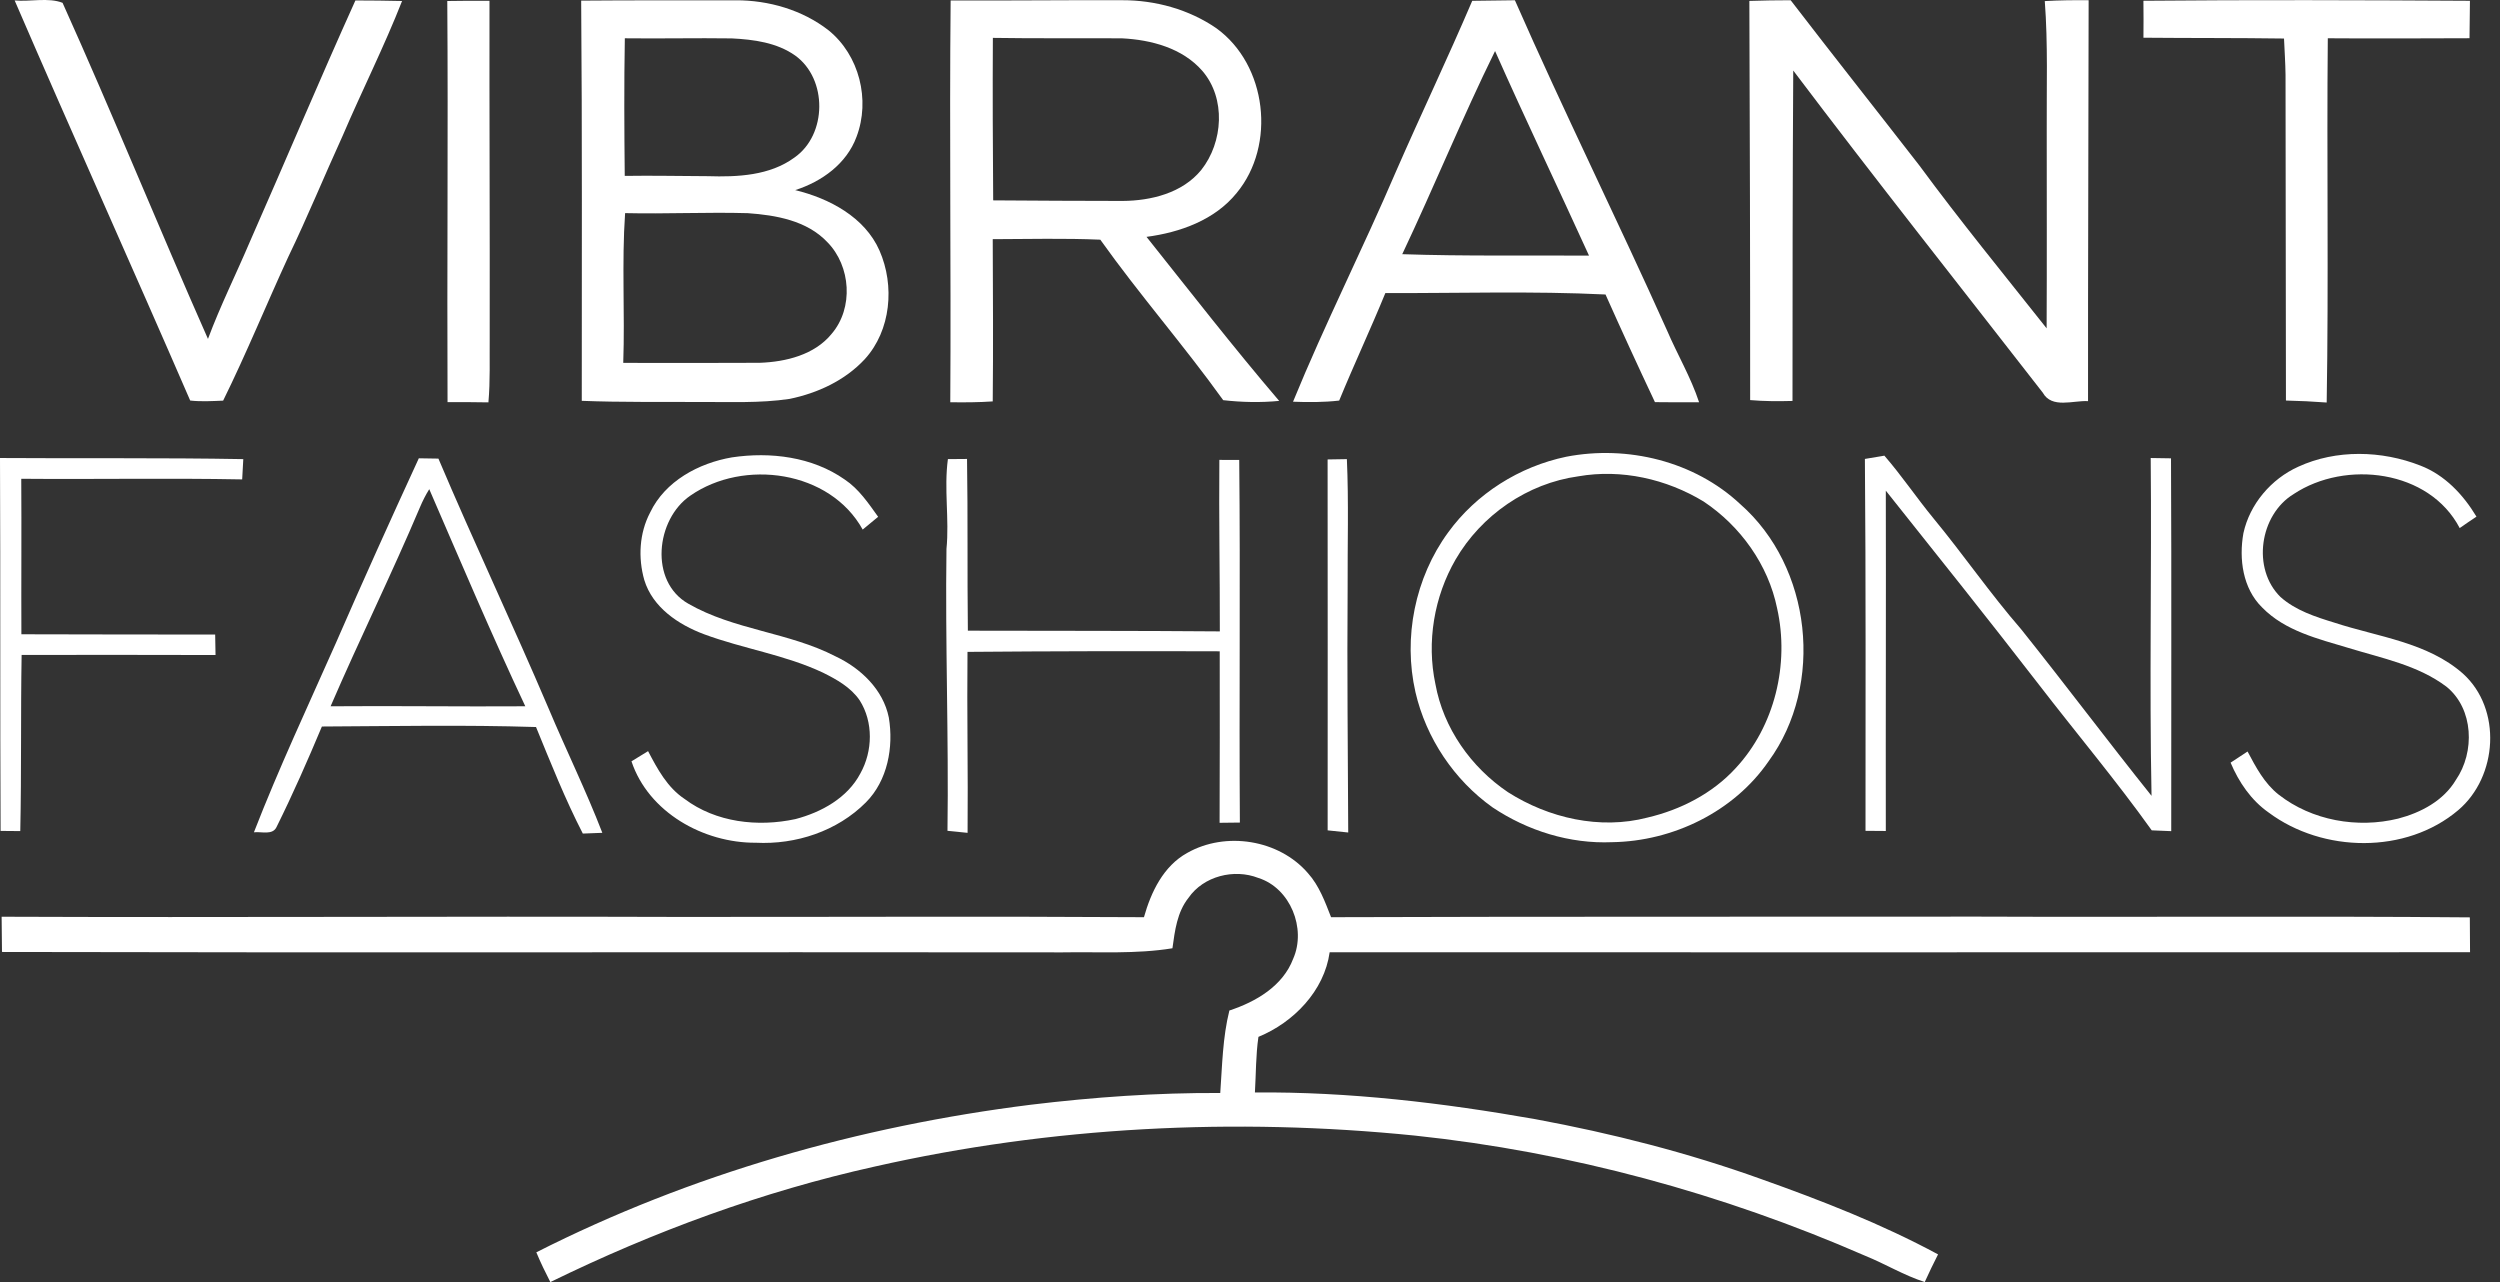
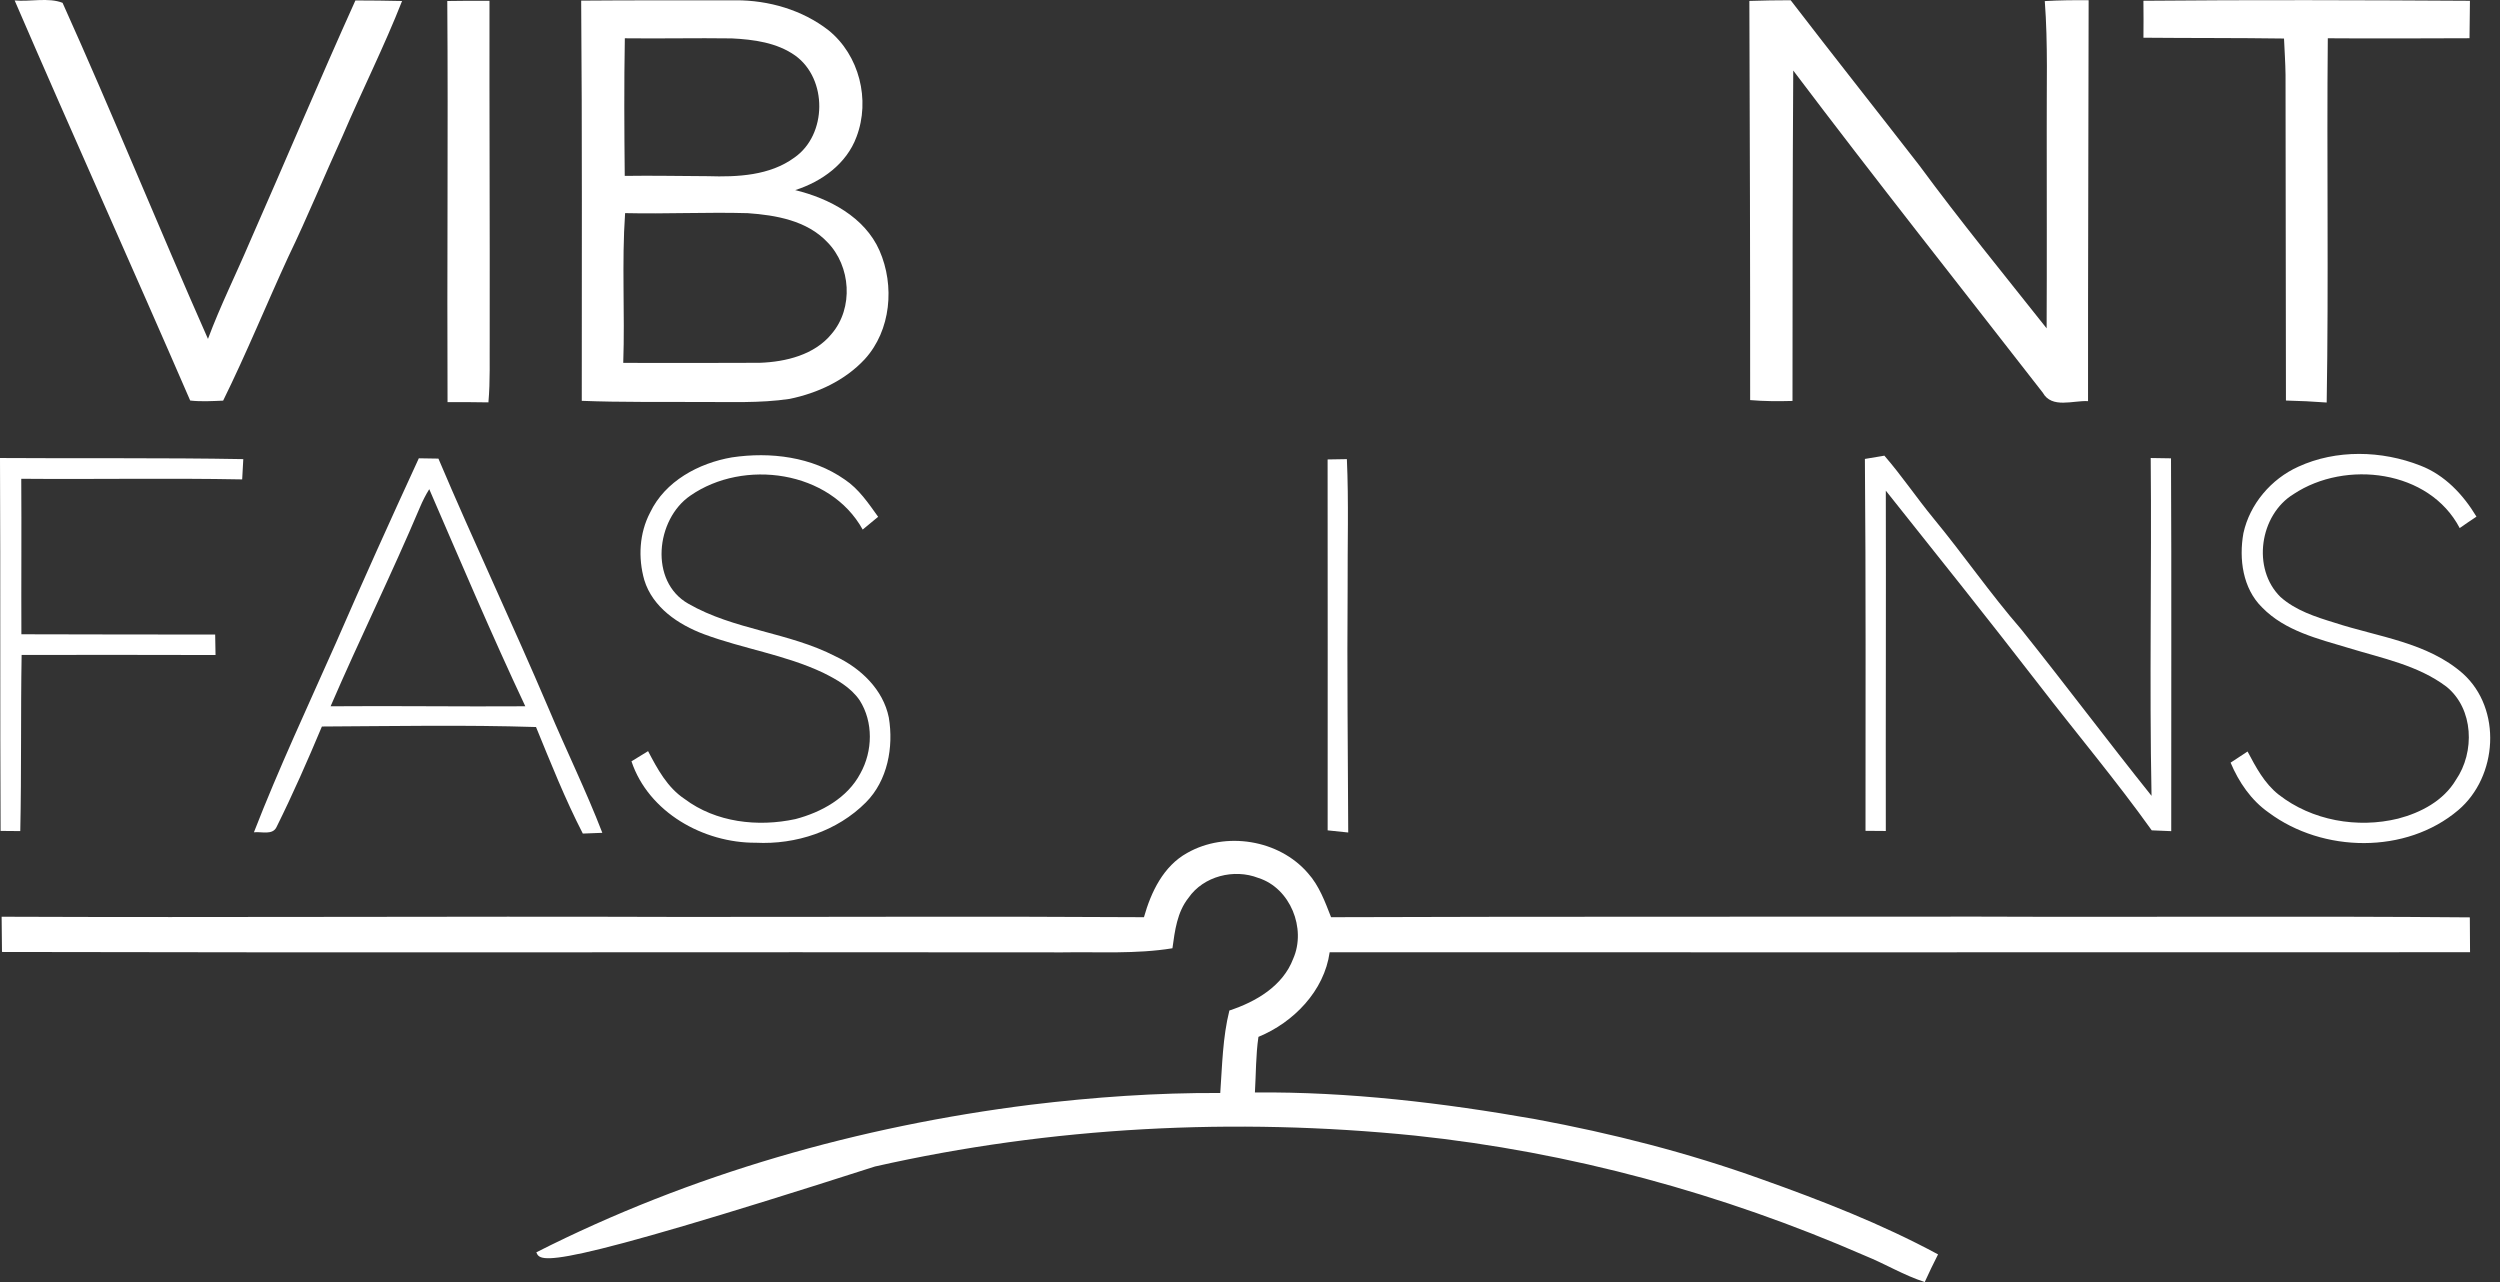
<svg xmlns="http://www.w3.org/2000/svg" width="117" height="60" viewBox="0 0 117 60" fill="none">
  <rect x="0" y="0" width="117" height="60" fill="#333333" stroke="none" />
  <path d="M0.686 0.022C1.414 0.086 2.273 -0.127 2.928 0.132C5.274 5.34 7.422 10.639 9.733 15.861C10.309 14.316 11.043 12.842 11.688 11.327C13.347 7.564 14.941 3.769 16.633 0.021C17.36 0.026 18.088 0.026 18.817 0.047C17.976 2.188 16.938 4.246 16.034 6.36C15.175 8.24 14.392 10.155 13.494 12.016C12.463 14.255 11.533 16.54 10.443 18.75C9.93 18.771 9.414 18.803 8.901 18.745C6.191 12.494 3.388 6.279 0.686 0.022Z" fill="white" />
  <path d="M27.199 0.029C29.611 0.008 32.023 0.019 34.433 0.014C35.972 0.008 37.551 0.465 38.772 1.415C40.218 2.58 40.74 4.677 40.086 6.401C39.622 7.665 38.461 8.498 37.215 8.897C38.809 9.285 40.471 10.159 41.161 11.728C41.879 13.367 41.702 15.46 40.47 16.811C39.549 17.804 38.261 18.401 36.949 18.669C35.56 18.876 34.153 18.805 32.757 18.813C30.914 18.803 29.07 18.831 27.227 18.759C27.225 12.515 27.25 6.271 27.199 0.029ZM29.242 1.792C29.204 3.939 29.216 6.085 29.238 8.232C30.535 8.211 31.832 8.241 33.13 8.245C34.513 8.289 36.023 8.222 37.182 7.372C38.714 6.301 38.733 3.691 37.215 2.599C36.356 1.991 35.27 1.848 34.245 1.797C32.576 1.773 30.908 1.813 29.242 1.792ZM29.168 16.983C31.298 16.986 33.426 16.992 35.557 16.979C36.772 16.936 38.121 16.61 38.921 15.623C39.955 14.416 39.823 12.453 38.72 11.333C37.766 10.322 36.317 10.069 34.994 9.976C33.08 9.922 31.167 10.019 29.255 9.974C29.093 12.304 29.25 14.647 29.168 16.983Z" fill="white" />
-   <path d="M44.49 0.021C47.166 0.034 49.841 8.59457e-05 52.518 0.01C54.07 0.006 55.642 0.438 56.926 1.322C59.295 3.033 59.729 6.79 57.878 9.029C56.853 10.298 55.226 10.878 53.657 11.085C55.707 13.659 57.727 16.259 59.865 18.762C58.993 18.846 58.115 18.827 57.246 18.728C55.407 16.166 53.323 13.787 51.494 11.217C49.819 11.145 48.137 11.188 46.46 11.193C46.469 13.724 46.486 16.256 46.46 18.786C45.798 18.831 45.135 18.835 44.473 18.825C44.514 12.559 44.428 6.289 44.49 0.021ZM46.481 9.377C48.497 9.389 50.514 9.405 52.533 9.404C53.869 9.396 55.338 9.035 56.218 7.955C57.245 6.658 57.381 4.604 56.268 3.316C55.34 2.25 53.875 1.862 52.51 1.794C50.496 1.781 48.481 1.805 46.466 1.773C46.452 4.308 46.462 6.842 46.481 9.377Z" fill="white" />
-   <path d="M68.901 0.038C69.567 0.028 70.232 0.016 70.897 0.012C73.177 5.203 75.693 10.285 78.014 15.457C78.498 16.589 79.132 17.655 79.518 18.827C78.828 18.829 78.138 18.829 77.451 18.82C76.662 17.148 75.891 15.469 75.138 13.782C71.708 13.616 68.267 13.726 64.834 13.717C64.143 15.405 63.367 17.059 62.674 18.747C61.956 18.829 61.233 18.828 60.514 18.8C62.008 15.148 63.792 11.626 65.343 8C66.508 5.335 67.76 2.711 68.901 0.038ZM69.969 2.388C68.431 5.516 67.115 8.746 65.625 11.896C68.536 11.995 71.453 11.944 74.366 11.963C72.91 8.765 71.393 5.598 69.969 2.388Z" fill="white" />
  <path d="M81.87 0.043C82.513 0.023 83.158 0.01 83.803 0.011C85.795 2.604 87.827 5.167 89.832 7.752C91.741 10.346 93.782 12.84 95.782 15.366C95.797 12.283 95.787 9.202 95.787 6.121C95.776 4.097 95.849 2.069 95.696 0.051C96.378 0.011 97.064 0.004 97.748 0.011C97.744 6.265 97.714 12.52 97.72 18.773C97.021 18.734 96.024 19.136 95.601 18.376C91.7 13.358 87.752 8.374 83.924 3.301C83.892 8.454 83.89 13.61 83.889 18.764C83.229 18.782 82.565 18.782 81.907 18.724C81.911 12.498 81.892 6.271 81.87 0.043Z" fill="white" />
  <path d="M100.312 0.036C105.405 -0.011 110.499 0.006 115.593 0.037C115.582 0.621 115.577 1.206 115.573 1.789C113.362 1.795 111.15 1.808 108.941 1.791C108.887 7.472 108.984 13.157 108.889 18.838C108.253 18.79 107.618 18.76 106.982 18.745C106.967 13.664 106.978 8.585 106.963 3.506C106.956 2.936 106.916 2.369 106.892 1.803C104.699 1.771 102.507 1.786 100.313 1.765C100.319 1.187 100.319 0.612 100.312 0.036Z" fill="white" />
  <path d="M20.933 0.047C21.59 0.037 22.249 0.032 22.908 0.037C22.899 5.295 22.927 10.553 22.918 15.813C22.908 16.818 22.947 17.826 22.858 18.831C22.22 18.818 21.583 18.818 20.945 18.821C20.916 12.565 20.977 6.306 20.933 0.047Z" fill="white" />
-   <path d="M73.302 21.375C76.162 20.823 79.296 21.582 81.444 23.593C84.787 26.527 85.393 32.029 82.773 35.624C81.147 37.989 78.296 39.371 75.451 39.414C73.47 39.5 71.494 38.883 69.852 37.785C68.052 36.504 66.743 34.549 66.244 32.396C65.659 29.839 66.223 27.036 67.774 24.916C69.095 23.099 71.106 21.833 73.302 21.375ZM73.865 22.292C71.483 22.62 69.326 24.111 68.122 26.184C67.116 27.924 66.758 30.042 67.177 32.014C67.55 34.077 68.844 35.909 70.572 37.074C72.48 38.289 74.881 38.841 77.099 38.263C78.651 37.9 80.14 37.137 81.225 35.954C83.059 33.987 83.754 31.078 83.169 28.471C82.753 26.43 81.452 24.618 79.728 23.47C77.988 22.415 75.884 21.94 73.865 22.292Z" fill="white" />
  <path d="M107.558 21.843C109.336 21.025 111.467 21.079 113.273 21.789C114.417 22.229 115.278 23.148 115.899 24.179C115.636 24.354 115.373 24.531 115.114 24.714C113.688 21.985 109.772 21.515 107.346 23.12C105.75 24.09 105.377 26.615 106.727 27.939C107.435 28.57 108.366 28.869 109.256 29.142C111.295 29.81 113.601 30.056 115.267 31.526C117.101 33.182 116.894 36.348 115.047 37.914C112.602 39.988 108.706 39.914 106.175 38.028C105.353 37.454 104.777 36.604 104.392 35.692C104.654 35.517 104.919 35.344 105.186 35.17C105.573 35.901 105.974 36.662 106.637 37.185C108.194 38.404 110.326 38.779 112.233 38.311C113.299 38.033 114.356 37.474 114.935 36.501C115.833 35.196 115.772 33.17 114.493 32.136C113.159 31.13 111.48 30.807 109.916 30.326C108.494 29.898 106.941 29.532 105.869 28.43C104.96 27.543 104.777 26.159 104.991 24.956C105.288 23.59 106.29 22.416 107.558 21.843Z" fill="white" />
  <path d="M0 21.435C3.795 21.462 7.591 21.418 11.386 21.487C11.368 21.802 11.351 22.119 11.334 22.436C7.888 22.37 4.442 22.437 0.995 22.407C1.012 24.832 0.99 27.259 1.001 29.684C4.024 29.686 7.047 29.702 10.07 29.697C10.076 30.015 10.08 30.334 10.087 30.655C7.062 30.649 4.037 30.644 1.012 30.651C0.965 33.398 1.008 36.148 0.949 38.895C0.641 38.891 0.335 38.889 0.028 38.887C6.39637e-07 33.071 0.026 27.252 0 21.435Z" fill="white" />
  <path d="M19.601 21.448C19.905 21.452 20.212 21.456 20.518 21.463C22.18 25.385 24.005 29.234 25.673 33.153C26.494 35.103 27.427 37.002 28.189 38.976C27.886 38.986 27.58 38.998 27.276 39.011C26.445 37.397 25.774 35.703 25.086 34.025C21.746 33.919 18.404 33.984 15.065 34.001C14.403 35.578 13.713 37.15 12.953 38.683C12.772 39.11 12.239 38.907 11.883 38.952C13.048 35.953 14.416 33.036 15.719 30.095C16.98 27.198 18.279 24.319 19.601 21.448ZM19.658 23.731C18.331 26.87 16.821 29.927 15.472 33.054C18.51 33.028 21.547 33.075 24.584 33.054C23.006 29.703 21.561 26.29 20.089 22.893C19.923 23.159 19.781 23.441 19.658 23.731Z" fill="white" />
  <path d="M30.424 23.99C31.124 22.518 32.699 21.673 34.254 21.405C36.054 21.137 38.013 21.375 39.532 22.441C40.194 22.881 40.641 23.552 41.097 24.186C40.855 24.383 40.615 24.583 40.374 24.784C38.842 22.014 34.803 21.462 32.308 23.196C30.692 24.299 30.375 27.212 32.213 28.253C34.349 29.485 36.919 29.589 39.102 30.717C40.276 31.269 41.333 32.268 41.597 33.582C41.827 34.967 41.541 36.532 40.522 37.554C39.185 38.898 37.247 39.537 35.37 39.44C32.93 39.455 30.351 38.022 29.553 35.63C29.812 35.471 30.071 35.313 30.33 35.153C30.766 35.986 31.232 36.856 32.039 37.391C33.506 38.493 35.467 38.713 37.224 38.334C38.44 38.016 39.664 37.343 40.266 36.195C40.846 35.156 40.878 33.792 40.233 32.776C39.819 32.169 39.155 31.798 38.512 31.479C36.74 30.644 34.777 30.361 32.949 29.682C31.752 29.235 30.543 28.428 30.153 27.145C29.858 26.109 29.918 24.952 30.424 23.99Z" fill="white" />
-   <path d="M44.362 21.486C44.66 21.482 44.957 21.48 45.257 21.479C45.3 24.157 45.264 26.837 45.296 29.516C49.227 29.527 53.157 29.516 57.088 29.549C57.092 26.873 57.042 24.198 57.066 21.523C57.373 21.523 57.685 21.523 57.996 21.525C58.052 27.182 57.987 32.839 58.026 38.496C57.707 38.498 57.392 38.501 57.077 38.507C57.084 35.831 57.09 33.156 57.083 30.481C53.148 30.468 49.214 30.474 45.279 30.508C45.249 33.331 45.309 36.153 45.283 38.977C44.968 38.944 44.655 38.913 44.342 38.882C44.403 34.483 44.233 30.088 44.295 25.69C44.433 24.287 44.172 22.882 44.362 21.486Z" fill="white" />
  <path d="M87.277 21.478C87.579 21.428 87.883 21.375 88.189 21.325C89.003 22.265 89.697 23.299 90.487 24.259C91.891 25.96 93.141 27.781 94.589 29.448C96.651 32.026 98.63 34.669 100.692 37.245C100.587 31.976 100.703 26.704 100.653 21.435C100.968 21.439 101.285 21.445 101.603 21.45C101.633 27.265 101.607 33.083 101.614 38.898C101.309 38.886 101.003 38.874 100.701 38.86C99.023 36.512 97.16 34.301 95.4 32.014C93.05 28.973 90.651 25.968 88.256 22.963C88.269 28.272 88.247 33.58 88.256 38.89C87.938 38.886 87.621 38.883 87.306 38.883C87.305 33.081 87.326 27.279 87.277 21.478Z" fill="white" />
  <path d="M62.132 21.502C62.432 21.497 62.732 21.491 63.034 21.487C63.123 23.504 63.06 25.523 63.069 27.539C63.04 31.347 63.08 35.153 63.097 38.961C62.775 38.925 62.454 38.892 62.134 38.861C62.136 33.075 62.139 27.29 62.132 21.502Z" fill="white" />
-   <path d="M55.562 39.917C57.359 38.896 59.855 39.289 61.212 40.864C61.739 41.451 62.011 42.202 62.294 42.925C72.391 42.89 82.487 42.91 92.586 42.898C100.252 42.929 107.92 42.866 115.588 42.933C115.59 43.475 115.595 44.02 115.598 44.564C97.807 44.567 80.018 44.571 62.228 44.567C61.976 46.376 60.537 47.851 58.895 48.525C58.769 49.386 58.782 50.258 58.73 51.127C63.132 51.089 67.523 51.613 71.853 52.377C75.439 53.041 78.986 53.945 82.419 55.179C85.247 56.185 88.058 57.279 90.701 58.705C90.484 59.132 90.275 59.563 90.078 59.999C89.107 59.688 88.231 59.151 87.29 58.77C80.6 55.852 73.473 53.911 66.213 53.145C57.786 52.293 49.213 52.724 40.946 54.593C35.683 55.762 30.594 57.635 25.756 60.001C25.521 59.544 25.296 59.082 25.1 58.608C32.322 54.948 40.218 52.707 48.238 51.702C51.181 51.346 54.143 51.136 57.108 51.152C57.2 49.863 57.22 48.55 57.535 47.292C58.773 46.884 60.038 46.15 60.521 44.869C61.145 43.458 60.389 41.561 58.89 41.088C57.757 40.644 56.324 41 55.621 42.02C55.088 42.688 54.983 43.559 54.87 44.379C53.166 44.657 51.438 44.541 49.722 44.571C33.178 44.549 16.634 44.593 0.093 44.552C0.087 44.002 0.084 43.453 0.076 42.903C10.598 42.946 21.121 42.877 31.643 42.912C38.942 42.918 46.24 42.879 53.537 42.925C53.868 41.747 54.446 40.534 55.562 39.917Z" fill="white" />
+   <path d="M55.562 39.917C57.359 38.896 59.855 39.289 61.212 40.864C61.739 41.451 62.011 42.202 62.294 42.925C72.391 42.89 82.487 42.91 92.586 42.898C100.252 42.929 107.92 42.866 115.588 42.933C115.59 43.475 115.595 44.02 115.598 44.564C97.807 44.567 80.018 44.571 62.228 44.567C61.976 46.376 60.537 47.851 58.895 48.525C58.769 49.386 58.782 50.258 58.73 51.127C63.132 51.089 67.523 51.613 71.853 52.377C75.439 53.041 78.986 53.945 82.419 55.179C85.247 56.185 88.058 57.279 90.701 58.705C90.484 59.132 90.275 59.563 90.078 59.999C89.107 59.688 88.231 59.151 87.29 58.77C80.6 55.852 73.473 53.911 66.213 53.145C57.786 52.293 49.213 52.724 40.946 54.593C25.521 59.544 25.296 59.082 25.1 58.608C32.322 54.948 40.218 52.707 48.238 51.702C51.181 51.346 54.143 51.136 57.108 51.152C57.2 49.863 57.22 48.55 57.535 47.292C58.773 46.884 60.038 46.15 60.521 44.869C61.145 43.458 60.389 41.561 58.89 41.088C57.757 40.644 56.324 41 55.621 42.02C55.088 42.688 54.983 43.559 54.87 44.379C53.166 44.657 51.438 44.541 49.722 44.571C33.178 44.549 16.634 44.593 0.093 44.552C0.087 44.002 0.084 43.453 0.076 42.903C10.598 42.946 21.121 42.877 31.643 42.912C38.942 42.918 46.24 42.879 53.537 42.925C53.868 41.747 54.446 40.534 55.562 39.917Z" fill="white" />
</svg>